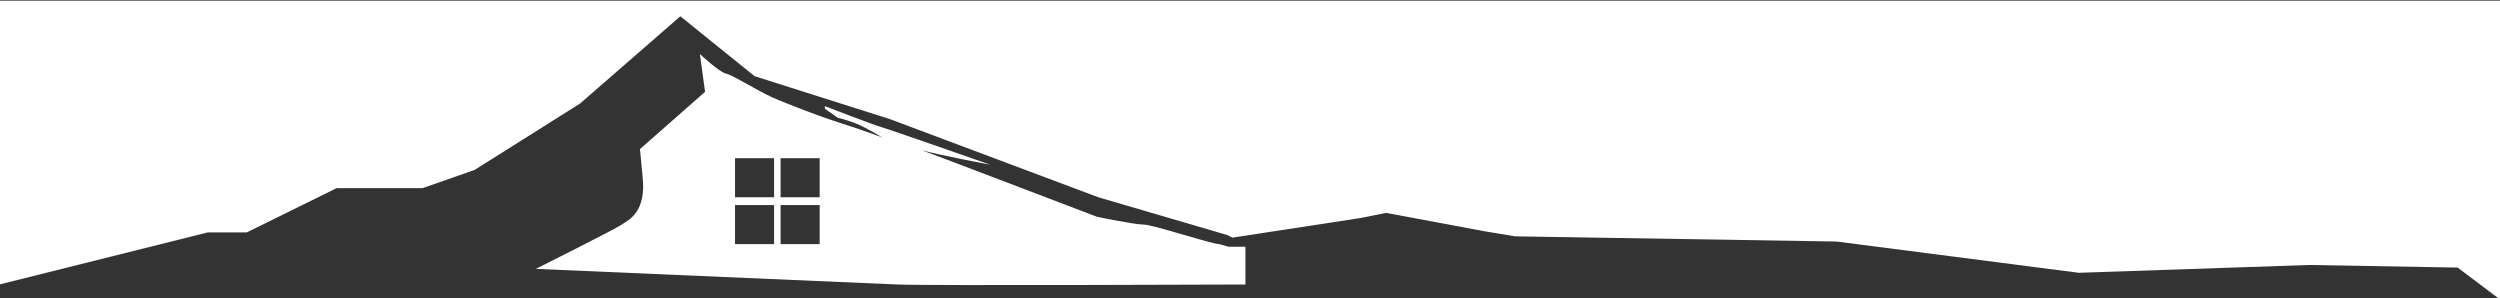
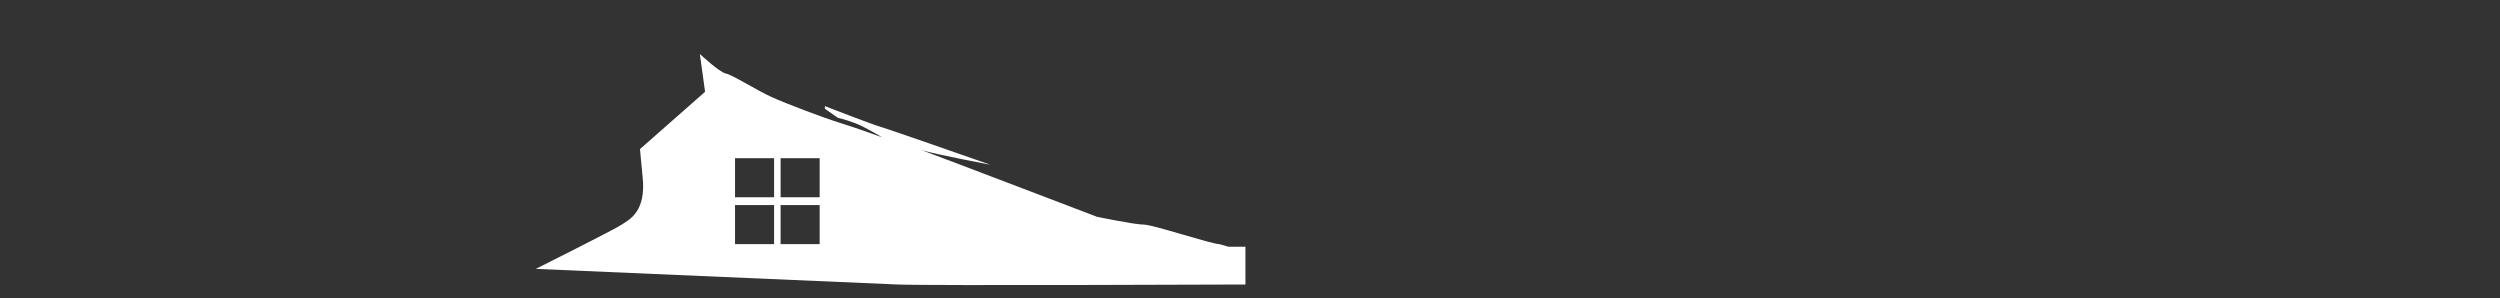
<svg xmlns="http://www.w3.org/2000/svg" version="1.1" id="Livello_1" x="0px" y="0px" viewBox="0 0 1920 229" style="enable-background:new 0 0 1920 229;" xml:space="preserve" preserveAspectRatio="none">
  <rect x="0" y="0" width="1920" height="229" fill="#333333" stroke="none" />
  <style type="text/css">
	.st0{fill:#FFFFFF;}
</style>
-   <polygon class="st0" points="-0.5,218.5 159.5,178.5 189.5,178.5 258.5,144.5 324.5,144.5 364.5,130.5 445.5,79.5 522.5,12.5   579.5,58.5 683.5,91.5 843.5,151.5 942.5,180.5 946.5,182.5 1044.5,167.5 1064.5,163.5 1139.5,177.5 1163.5,181.5 1410.5,185.5   1596.5,209.5 1773.5,203.5 1887.5,205.5 1920,230 1920.5,0.5 -0.5,0.5 " />
  <path class="st0" d="M943.5,189.5l-7-2c-6,0-51-15-58-15s-36-6-36-6s-115.8-44.2-134.7-51.2c11.8,3.5,52.7,11.2,52.7,11.2  s-77-27-84-29s-43-16-43-16v2l10,7c0,0,5,1,13,4s21,11,21,11s-19-7-32-11s-42-15-53-20s-30-17-35-18s-20-15-20-15l4,29l-50,44l2,21  c3,27-10,33-16,37s-66,34-66,34s256,11,278,12s267,0,267,0v-29H943.5z M594.5,187.5h-30v-30h30V187.5z M594.5,151.5h-30v-30h30  V151.5z M629.5,187.5h-30v-30h30V187.5z M629.5,151.5h-30v-30h30V151.5z" />
</svg>